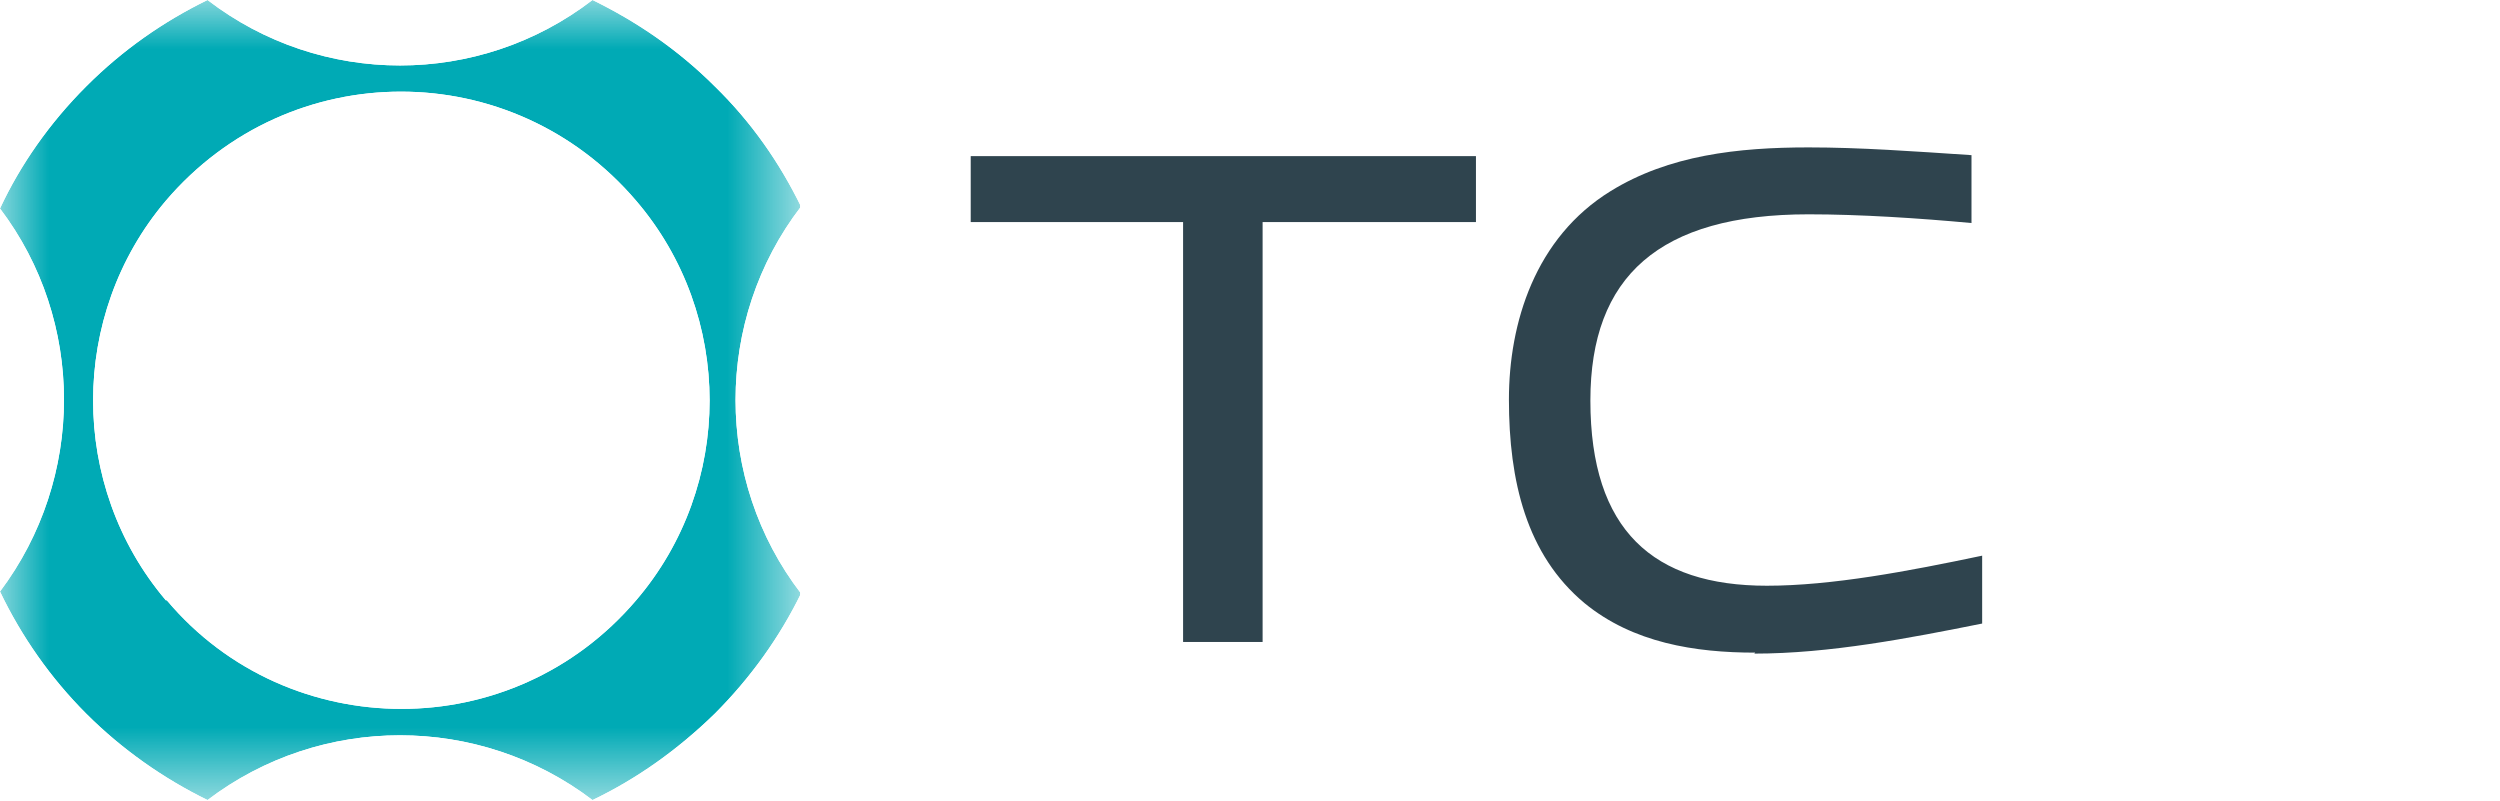
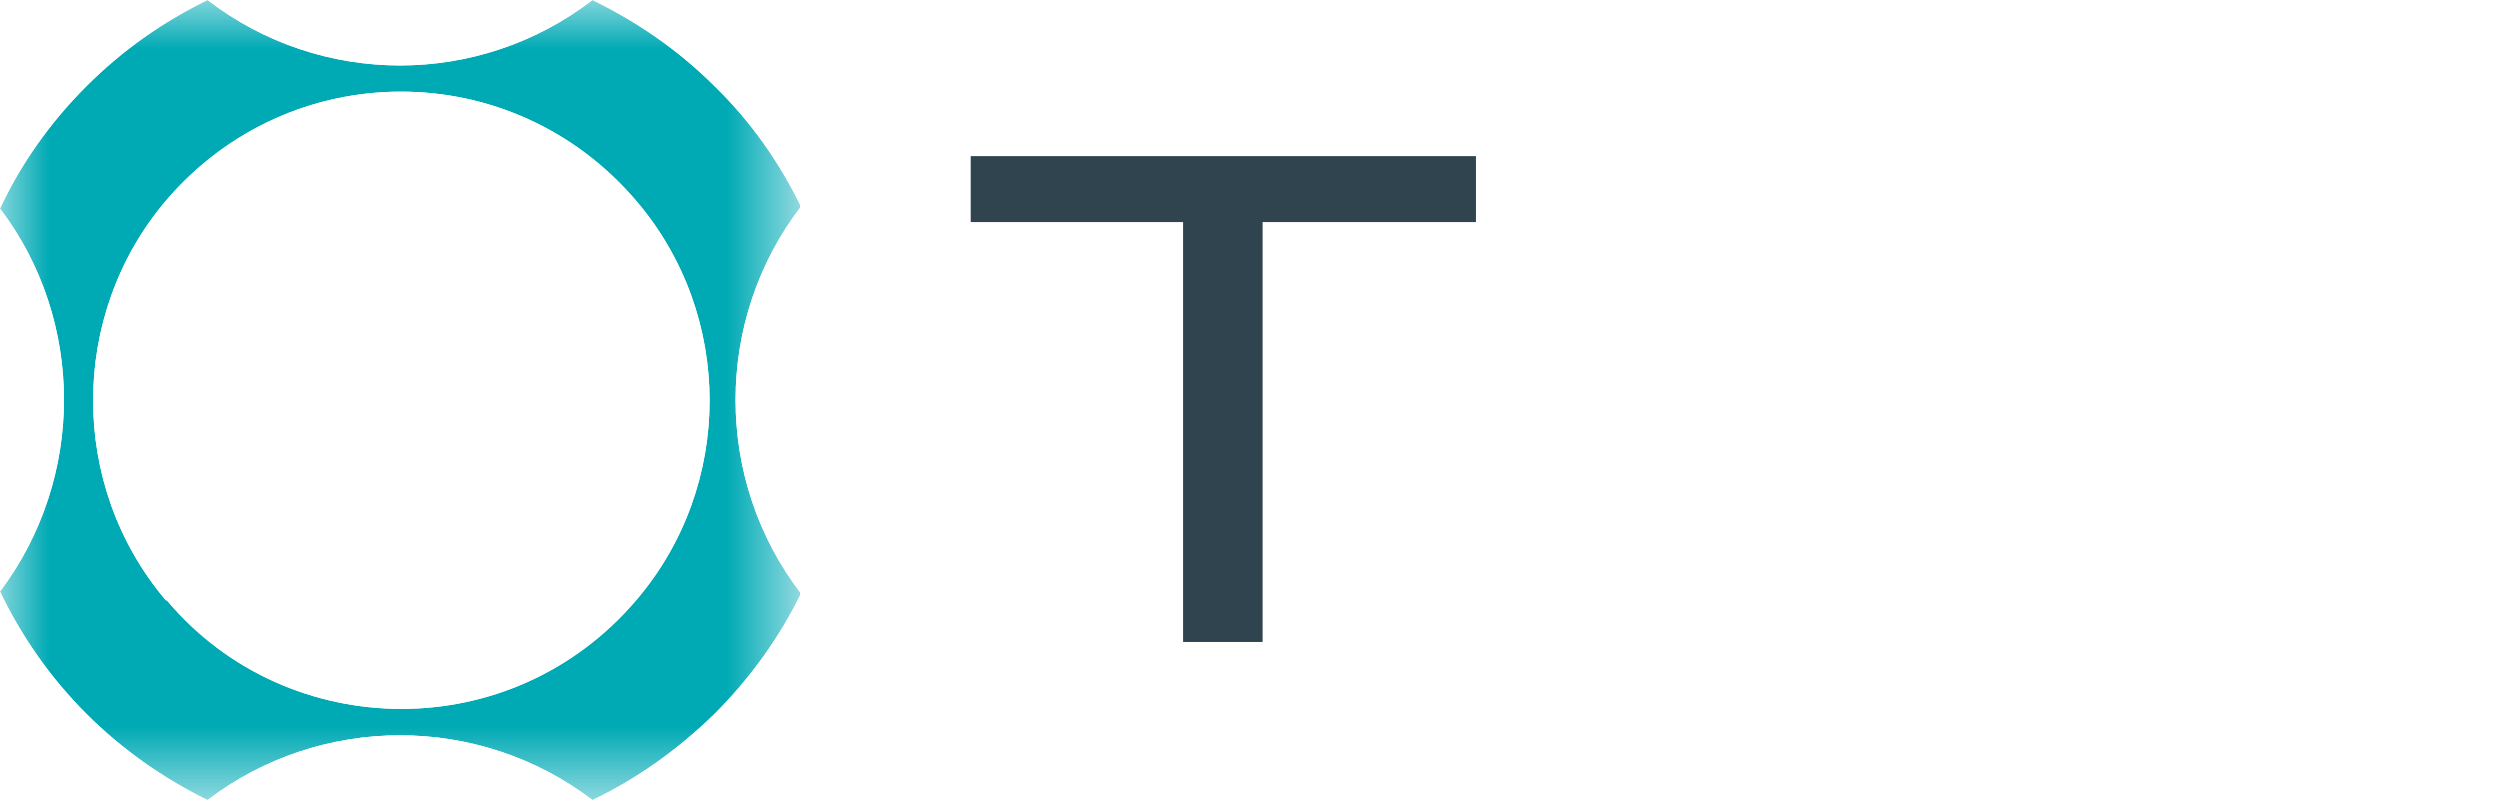
<svg xmlns="http://www.w3.org/2000/svg" id="Camada_2" viewBox="0 0 25.78 8.26">
  <defs>
    <style>      .cls-1 {        mask: url(#mask);      }      .cls-2 {        fill: none;      }      .cls-3 {        fill: url(#radial-gradient);      }      .cls-4 {        clip-path: url(#clippath-1);      }      .cls-5 {        fill: #2f444e;      }      .cls-6 {        fill: url(#radial-gradient-2);      }      .cls-7 {        clip-path: url(#clippath);      }    </style>
    <clipPath id="clippath">
      <path class="cls-2" d="M1.71,6.19c-1-1.18-1-2.94,0-4.12,1.28-1.5,3.57-1.5,4.85,0,1.01,1.18,1.01,2.94,0,4.12-.64.75-1.53,1.12-2.42,1.12s-1.79-.37-2.42-1.12M2.14,0c-.45.22-.87.51-1.25.89-.38.38-.68.81-.89,1.26.88,1.16.88,2.78,0,3.95.22.46.52.89.89,1.26.37.37.8.67,1.25.89,1.17-.89,2.8-.89,3.97,0,.46-.22.88-.52,1.26-.89.37-.37.67-.79.89-1.24-.9-1.17-.9-2.82,0-3.99-.22-.45-.51-.87-.89-1.24-.38-.38-.81-.67-1.26-.89-1.17.9-2.8.9-3.97,0" />
    </clipPath>
    <radialGradient id="radial-gradient" cx="-515.56" cy="-257.45" fx="-515.56" fy="-257.45" r="1" gradientTransform="translate(2345.58 -1165.12) scale(4.54 -4.54)" gradientUnits="userSpaceOnUse">
      <stop offset="0" stop-color="#000" />
      <stop offset="0" stop-color="#000" />
      <stop offset=".27" stop-color="#020202" />
      <stop offset=".41" stop-color="#0a0a0a" />
      <stop offset=".52" stop-color="#171717" />
      <stop offset=".61" stop-color="#2a2a2a" />
      <stop offset=".69" stop-color="#434343" />
      <stop offset=".77" stop-color="#616161" />
      <stop offset=".84" stop-color="#858585" />
      <stop offset=".9" stop-color="#afafaf" />
      <stop offset=".96" stop-color="#ddd" />
      <stop offset="1" stop-color="#fff" />
    </radialGradient>
    <mask id="mask" x="0" y="0" width="8.25" height="8.26" maskUnits="userSpaceOnUse">
      <rect class="cls-3" x="0" width="8.25" height="8.26" />
    </mask>
    <radialGradient id="radial-gradient-2" cx="-515.56" cy="-257.45" fx="-515.56" fy="-257.45" r="1" gradientTransform="translate(2345.58 -1165.12) scale(4.54 -4.54)" gradientUnits="userSpaceOnUse">
      <stop offset="0" stop-color="#00aab5" />
      <stop offset="0" stop-color="#00aab5" />
      <stop offset="1" stop-color="#00aab5" />
    </radialGradient>
    <clipPath id="clippath-1">
-       <rect class="cls-2" width="25.78" height="8.26" />
-     </clipPath>
+       </clipPath>
  </defs>
  <g id="Layer_1">
    <g class="cls-7">
      <g class="cls-1">
        <rect class="cls-6" x="0" width="8.25" height="8.26" />
      </g>
    </g>
    <polygon class="cls-5" points="12.2 6.62 12.2 2.29 10.01 2.29 10.01 1.61 15.22 1.61 15.22 2.29 13.02 2.29 13.02 6.62 12.2 6.62" />
    <g class="cls-4">
-       <path class="cls-5" d="M18.1,6.73c-.62,0-1.26-.1-1.76-.51-.6-.5-.78-1.26-.78-2.1,0-.79.27-1.67,1.05-2.15.6-.37,1.31-.45,2.04-.45.53,0,1.08.04,1.68.08v.7c-.54-.05-1.15-.09-1.68-.09-1.54,0-2.25.64-2.25,1.92,0,1.34.65,1.91,1.82,1.91.67,0,1.46-.15,2.22-.31v.7c-.75.15-1.57.31-2.35.31" />
-     </g>
+       </g>
  </g>
</svg>